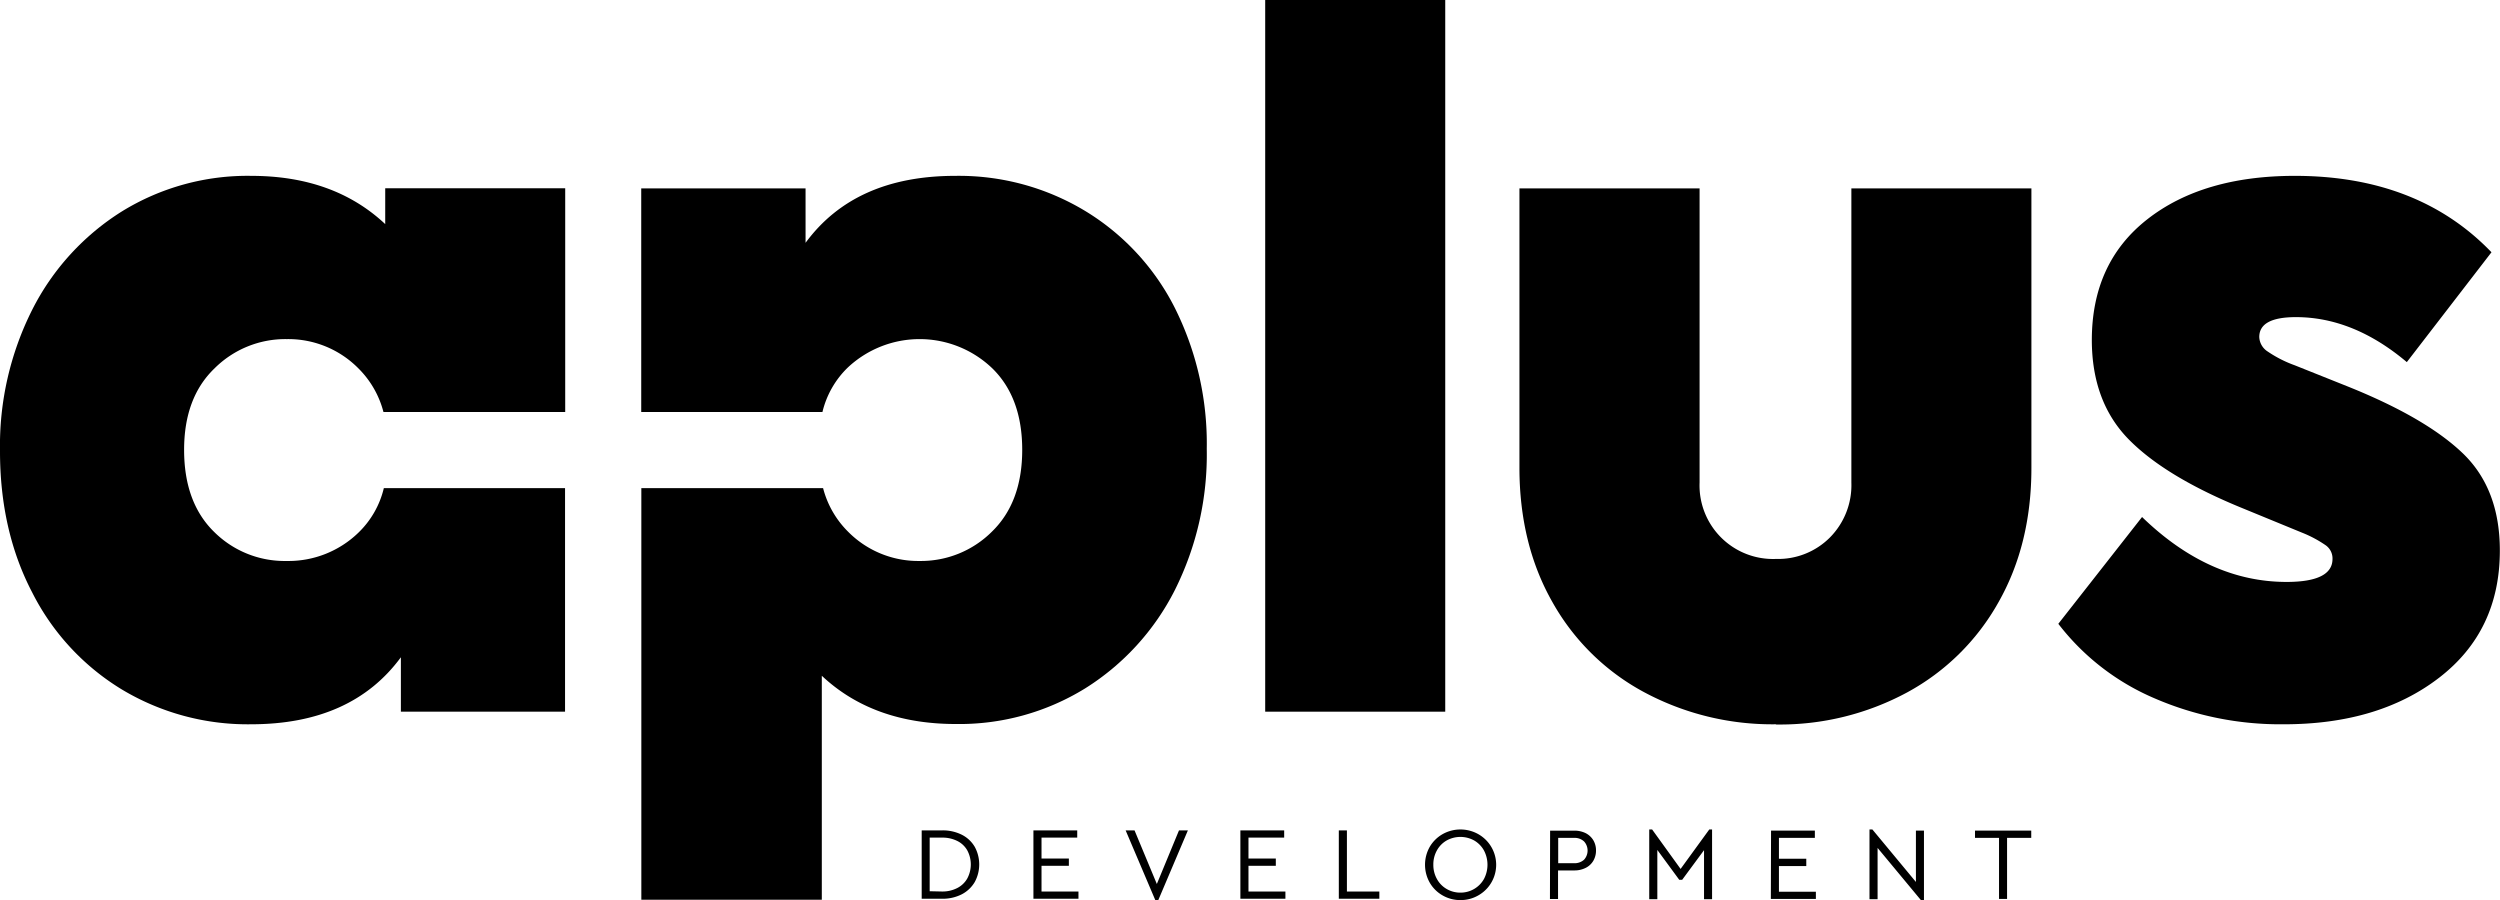
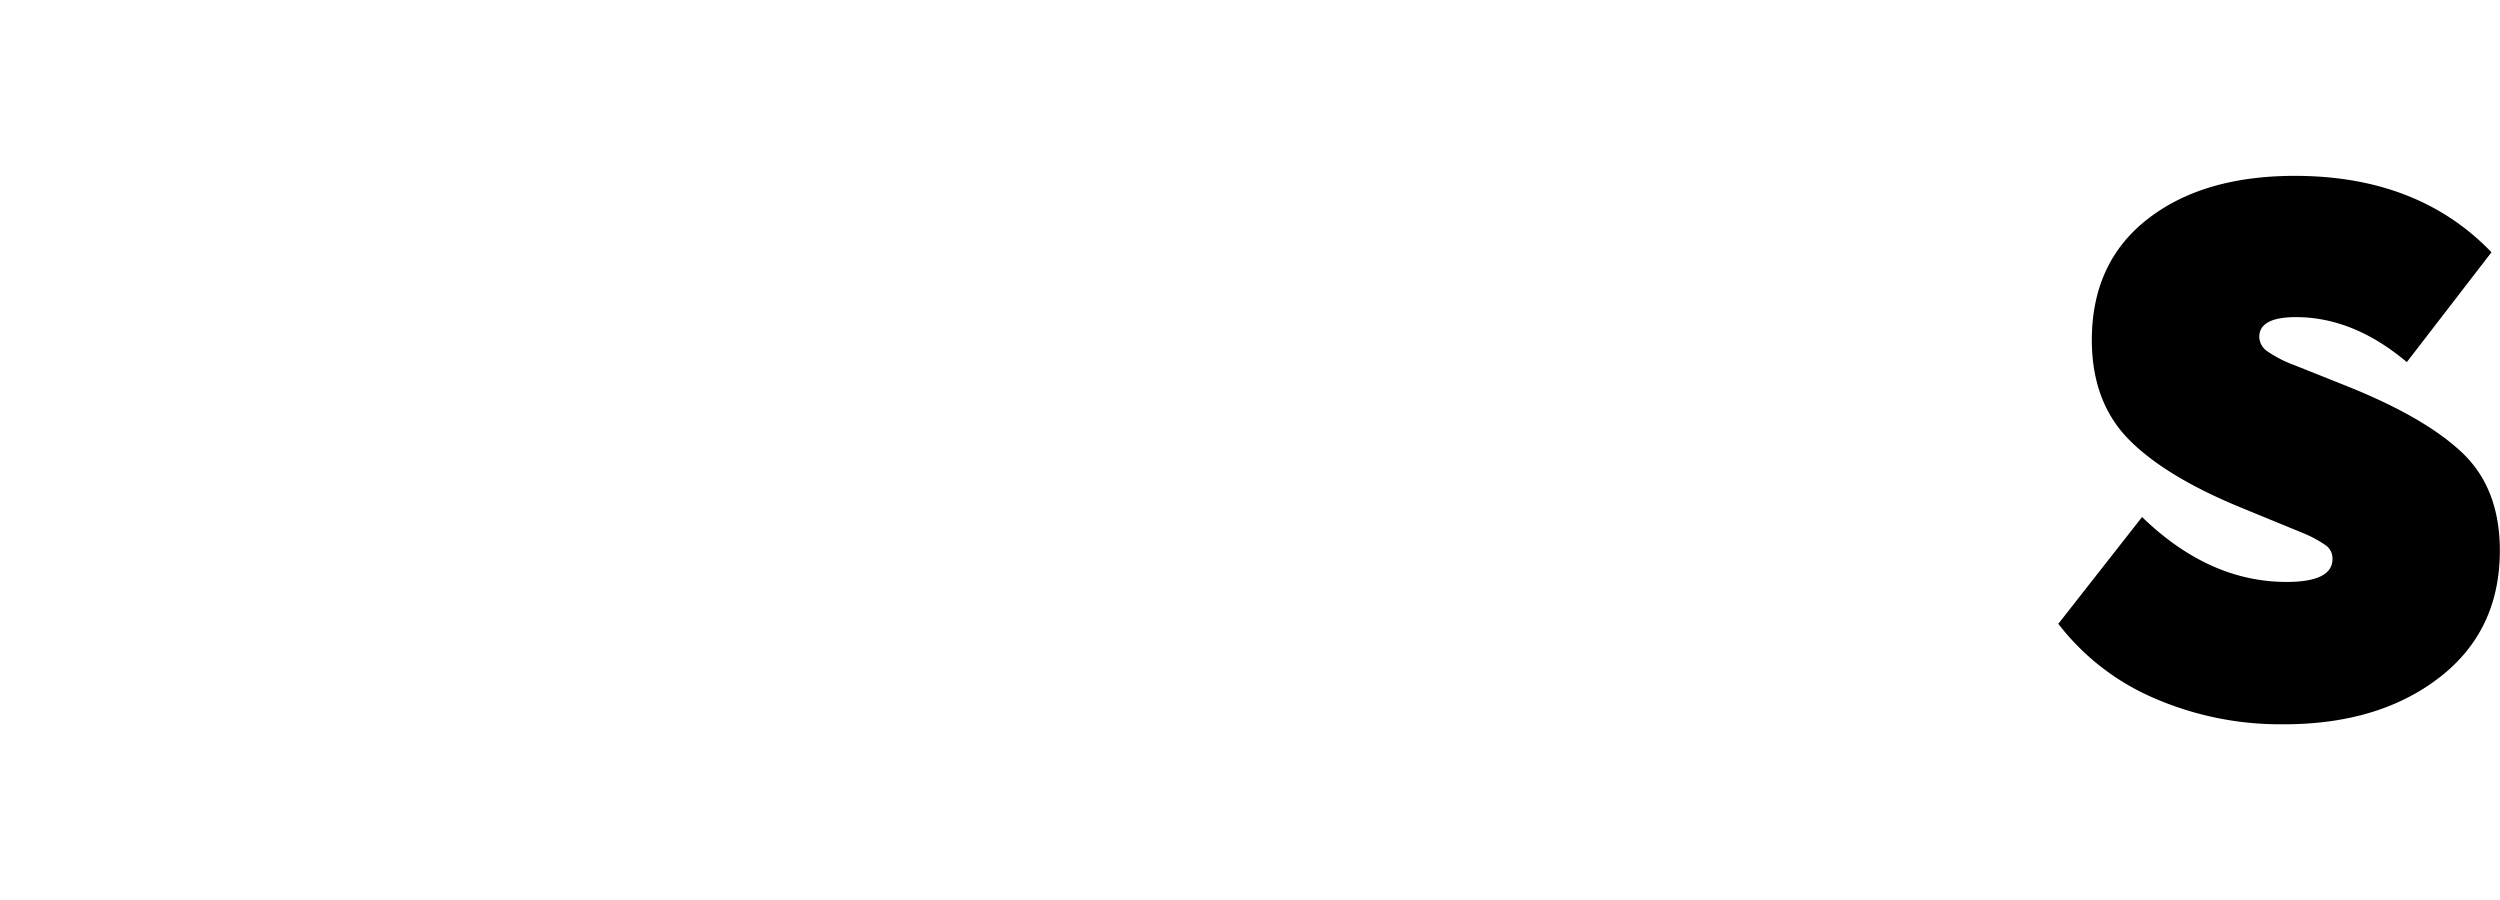
<svg xmlns="http://www.w3.org/2000/svg" viewBox="0 0 466.29 167.88">
  <g id="Слой_2" data-name="Слой 2">
    <g id="Слой_1-2" data-name="Слой 1">
-       <path d="M178.19,32.8a45.56,45.56,0,0,1,24.2,6.54,44.69,44.69,0,0,1,16.69,18,56.56,56.56,0,0,1,6,26.36,56.47,56.47,0,0,1-6,26.45,46.23,46.23,0,0,1-16.69,18.25,44.67,44.67,0,0,1-24.11,6.64q-15.42,0-25-9v41.77H119.62V91.05h33.9a17.69,17.69,0,0,0,4.66,8.12,18.4,18.4,0,0,0,13.37,5.46A18.72,18.72,0,0,0,185,99.17q5.65-5.48,5.66-15.23t-5.56-15.22a19.58,19.58,0,0,0-26.94-.2,17.08,17.08,0,0,0-4.76,8.32h-33.8V35.14h30.65V45.29q9.18-12.49,27.92-12.49" />
-       <path d="M46.85,135.09a45.56,45.56,0,0,1-24.2-6.54A44.74,44.74,0,0,1,6,110.49Q0,99,0,84.14A56.44,56.44,0,0,1,6.05,57.69,46.26,46.26,0,0,1,22.74,39.43,44.64,44.64,0,0,1,46.85,32.8q15.42,0,25,9V35.11h33.57V76.84H71.52a17.72,17.72,0,0,0-4.66-8.12,18.38,18.38,0,0,0-13.37-5.47A18.69,18.69,0,0,0,40,68.72q-5.67,5.46-5.66,15.22t5.56,15.23a18.64,18.64,0,0,0,13.57,5.46,18.73,18.73,0,0,0,13.37-5.27,17,17,0,0,0,4.75-8.31h33.8v41.69H74.77V122.59q-9.18,12.49-27.92,12.5" />
-       <rect x="235.98" width="33.58" height="132.74" />
-       <path d="M331.22,135.09a50.55,50.55,0,0,1-24.59-6,42.78,42.78,0,0,1-17.08-16.79q-6.15-10.83-6.15-25.08V35.14H317V90a13.71,13.71,0,0,0,14.25,14.25,13.63,13.63,0,0,0,10.06-4,13.86,13.86,0,0,0,4-10.25V35.14h33.58V87.26q0,14.25-6.15,25.08a42.93,42.93,0,0,1-17,16.79,50,50,0,0,1-24.5,6" />
      <path d="M425.88,135.09a59,59,0,0,1-24.11-4.88,44.78,44.78,0,0,1-17.86-13.86l15.62-19.92q12.48,12.1,26.93,12.11,8.6,0,8.59-4.3a3,3,0,0,0-1.26-2.53,22.12,22.12,0,0,0-4.4-2.35l-10.93-4.49Q404,89,397.09,82t-6.93-18.55q0-14.44,10.34-22.54T428,32.8q23,0,36.7,14.25L448.91,67.54q-9.95-8.39-20.69-8.39-6.83,0-6.83,3.71A3.37,3.37,0,0,0,423,65.59,22.39,22.39,0,0,0,428,68.13l9.76,3.9q14.64,5.86,21.57,12.5t6.93,18.15q0,15-11.32,23.72t-29.09,8.69" />
-       <path d="M372.85,156.27h-4.48v-1.35h10.49v1.35h-4.51v11.4h-1.5Zm-14-1.35v13h-.54l-8.11-9.77v9.56h-1.51v-13h.54l8.12,9.79v-9.58Zm-28.52,0h8.17v1.35H331.8v3.9h5.1v1.36h-5.1v4.79h6.89v1.35h-8.4Zm-11-.21v13h-1.5v-9.14l-4.08,5.53h-.54l-4.09-5.57v9.18h-1.51v-13h.54l5.31,7.36,5.35-7.36ZM293.56,161a2.61,2.61,0,0,0,1.89-.65,2.53,2.53,0,0,0,0-3.41,2.57,2.57,0,0,0-1.89-.66h-2.93V161Zm-4.44-6.07h4.48a4.74,4.74,0,0,1,2.16.47,3.55,3.55,0,0,1,1.42,1.32,3.67,3.67,0,0,1,.5,1.9,3.78,3.78,0,0,1-.5,1.93,3.42,3.42,0,0,1-1.42,1.32,4.62,4.62,0,0,1-2.16.48h-3v5.33h-1.51ZM272.4,166.49a5,5,0,0,0,4.39-2.56,5.71,5.71,0,0,0,0-5.29,4.88,4.88,0,0,0-1.82-1.87,5.3,5.3,0,0,0-5.16,0,4.76,4.76,0,0,0-1.81,1.86,5.32,5.32,0,0,0-.66,2.65,5.37,5.37,0,0,0,.66,2.65,4.79,4.79,0,0,0,1.81,1.87A5,5,0,0,0,272.4,166.49Zm0,1.39a6.57,6.57,0,0,1-3.33-.87,6.45,6.45,0,0,1-2.4-2.38,6.78,6.78,0,0,1,0-6.68,6.5,6.5,0,0,1,2.4-2.37,6.79,6.79,0,0,1,6.65,0,6.56,6.56,0,0,1,0,11.43A6.56,6.56,0,0,1,272.38,167.88Zm-22.69-13h1.51v11.4h6.05v1.35h-7.56Zm-18.36,0h8.17v1.35h-6.66v3.9h5.1v1.36h-5.1v4.79h6.89v1.35h-8.4Zm-9.79,0-5.52,13h-.56l-5.53-13h1.66l4.16,10,4.13-10Zm-28.81,0h8.17v1.35h-6.66v3.9h5.1v1.36h-5.1v4.79h6.89v1.35h-8.4Zm-17.07,11.4a6,6,0,0,0,2.89-.66,4.49,4.49,0,0,0,1.86-1.8,5.56,5.56,0,0,0,0-5.18,4.34,4.34,0,0,0-1.85-1.77,6.12,6.12,0,0,0-2.9-.64H173.4v10Zm-3.77-11.4h3.79a7.91,7.91,0,0,1,3.69.81,5.83,5.83,0,0,1,2.41,2.25,6.86,6.86,0,0,1,0,6.58,6,6,0,0,1-2.41,2.28,7.79,7.79,0,0,1-3.69.83h-3.79Z" />
    </g>
  </g>
</svg>